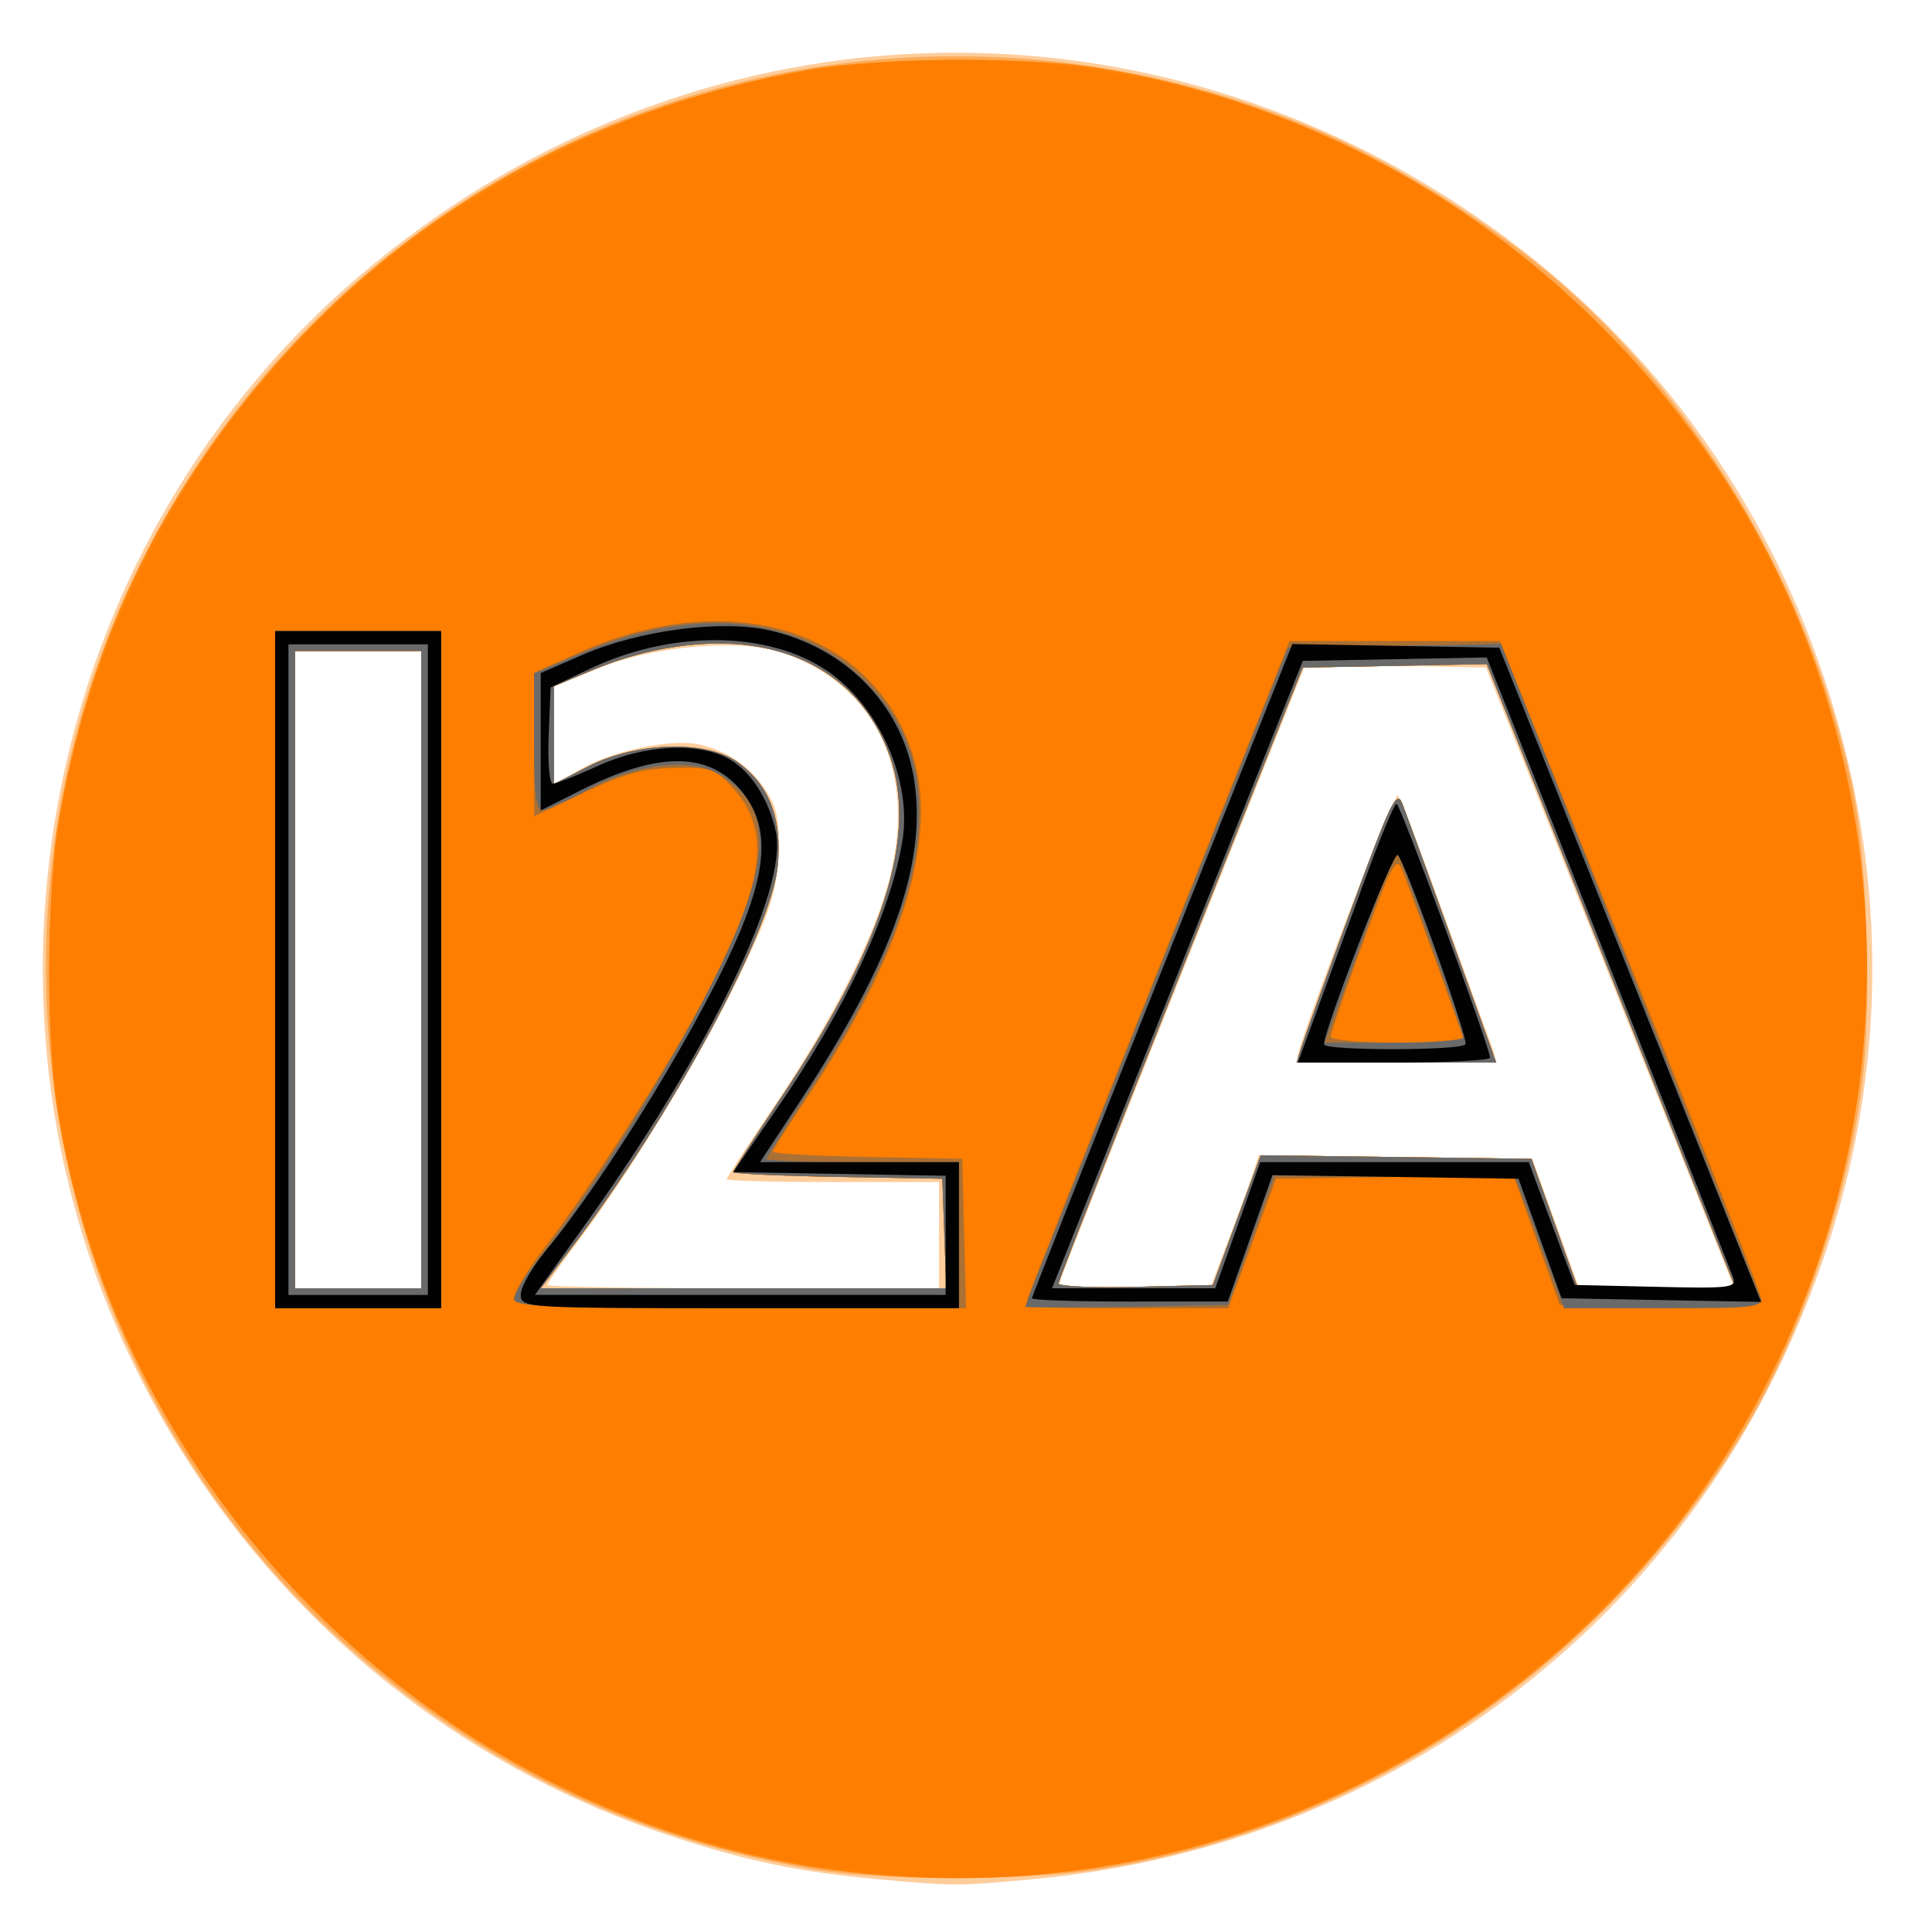
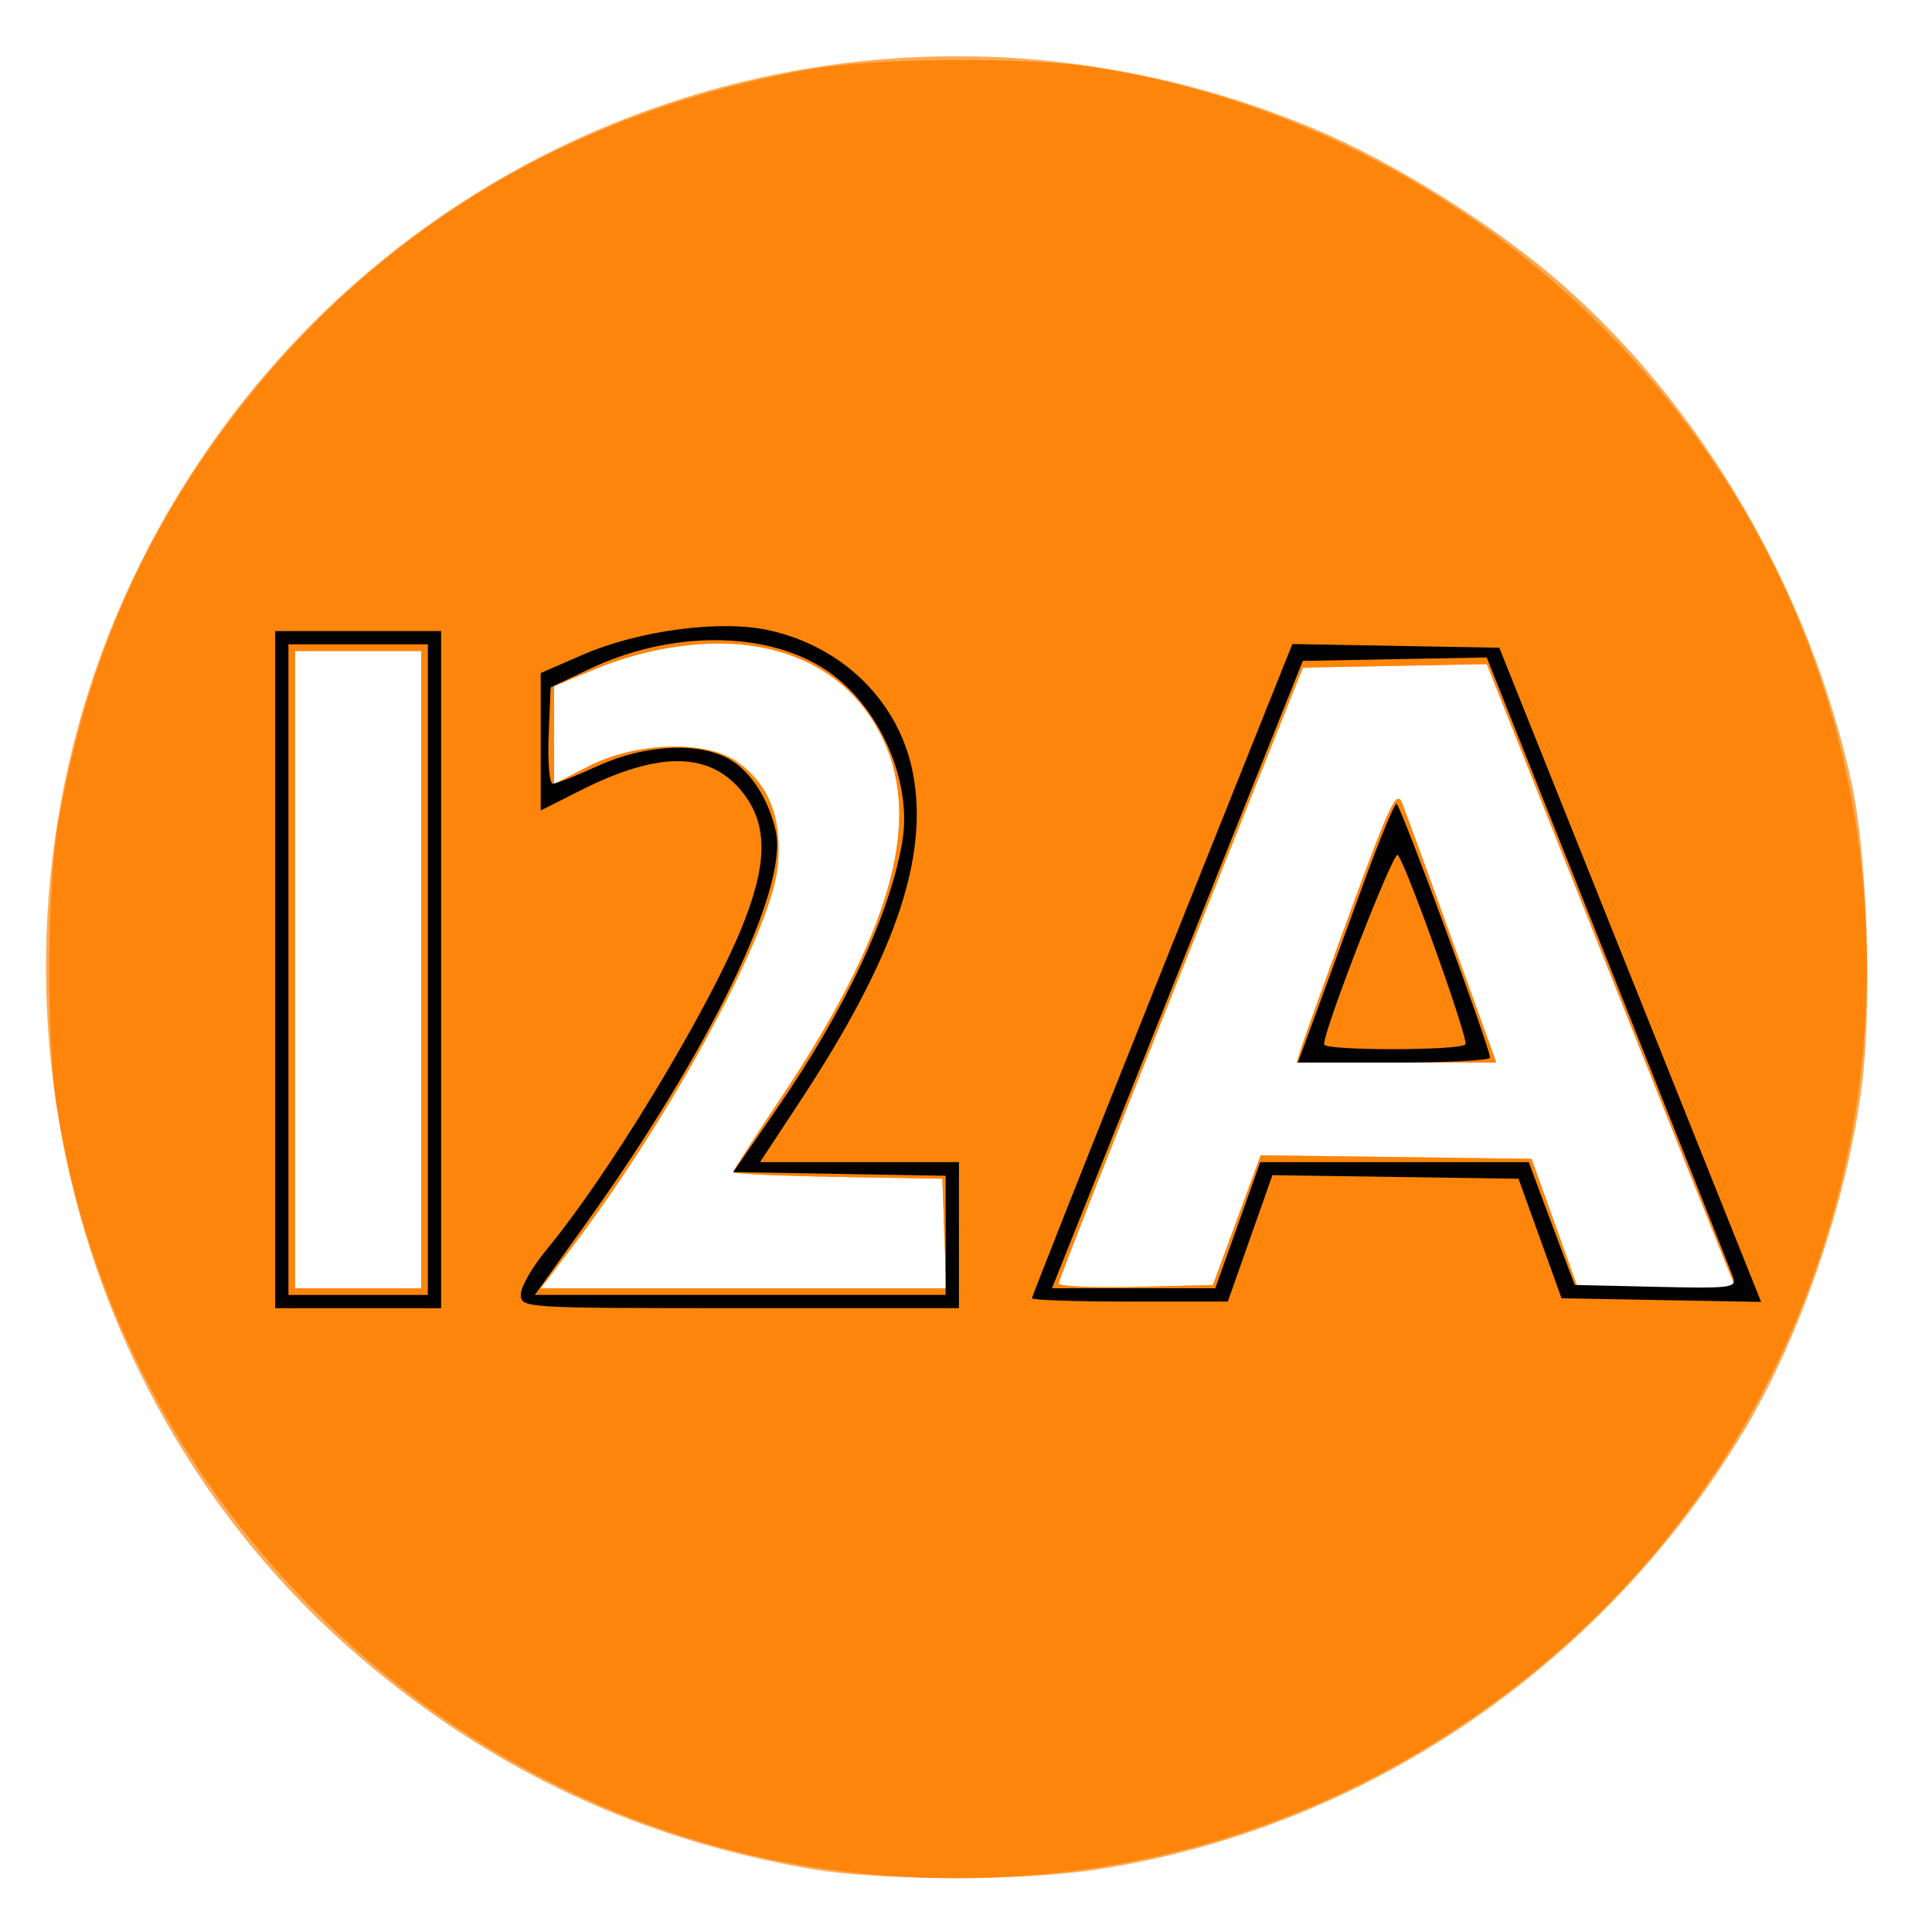
<svg xmlns="http://www.w3.org/2000/svg" xmlns:ns1="http://www.inkscape.org/namespaces/inkscape" xmlns:ns2="http://sodipodi.sourceforge.net/DTD/sodipodi-0.dtd" width="77mm" height="77mm" viewBox="0 0 77 77" version="1.1" id="svg8" ns1:version="0.92.4 (5da689c313, 2019-01-14)" ns2:docname="12A.svg">
  <defs id="defs2" />
  <ns2:namedview id="base" pagecolor="#ffffff" bordercolor="#666666" borderopacity="1.0" ns1:pageopacity="0.0" ns1:pageshadow="2" ns1:zoom="1.979899" ns1:cx="589.41171" ns1:cy="141.49844" ns1:document-units="mm" ns1:current-layer="g58" showgrid="false" ns1:window-width="3840" ns1:window-height="2066" ns1:window-x="-11" ns1:window-y="-11" ns1:window-maximized="1" />
  <g ns1:label="Layer 1" ns1:groupmode="layer" id="layer1" transform="translate(0,-220)">
    <g id="g58" transform="translate(26.493,1.737)">
      <g id="g128" transform="translate(-0.401,-0.267)">
-         <path style="fill:#fecd9c;stroke-width:0.265" d="M 8.82,293.418 C 5.666,293.128 3.57,292.685 0.504,291.659 -9.115,288.441 -16.883,281.426 -21.145,272.107 c -6.672,-14.589 -2.795,-32.194 9.378,-42.581 12.539,-10.699 29.983,-11.851 43.738,-2.888 6.999,4.56 12.003,11.026 14.639,18.915 3.178,9.51 2.4,19.305 -2.253,28.364 -5.661,11.02 -16.58,18.315 -29.187,19.498 -3.134,0.294 -3.181,0.294 -6.35,0.003 z M -9.304,257.175 v -12.7 h -2.514 -2.514 v 12.7 12.7 h 2.514 2.514 z m 20.637,10.583 v -2.117 H 7.1 c -2.328,0 -4.233,-0.05 -4.233,-0.111 0,-0.061 0.875,-1.405 1.944,-2.988 2.327,-3.443 3.982,-6.73 4.568,-9.068 1.05,-4.196 -0.541,-7.574 -4.193,-8.902 -1.67,-0.608 -5.208,-0.32 -7.464,0.606 l -1.735,0.712 v 1.964 1.964 l 0.992,-0.595 c 1.246,-0.747 3.636,-1.264 4.756,-1.029 1.162,0.244 2.111,0.906 2.745,1.916 0.422,0.673 0.513,1.197 0.443,2.565 -0.074,1.445 -0.324,2.21 -1.566,4.787 -1.538,3.191 -4.421,7.927 -6.454,10.6 -0.649,0.854 -1.18,1.61 -1.18,1.681 0,0.071 3.512,0.129 7.805,0.129 h 7.805 z m 11.582,0.066 c 0.429,-1.128 0.865,-2.321 0.969,-2.651 l 0.188,-0.601 5.451,0.071 5.451,0.071 0.936,2.58 0.936,2.58 h 3.093 3.093 l -4.95,-12.369 -4.95,-12.369 -3.594,-0.073 -3.594,-0.073 -4.924,12.311 c -2.708,6.771 -4.924,12.37 -4.924,12.443 0,0.073 1.359,0.132 3.02,0.132 h 3.02 z m 2.705,-7.139 c 0,-0.556 3.85,-10.612 4.001,-10.449 0.098,0.105 0.954,2.335 1.903,4.954 0.949,2.619 1.808,4.971 1.908,5.226 0.169,0.429 -0.115,0.463 -3.815,0.463 -2.198,0 -3.997,-0.087 -3.997,-0.194 z" id="path142" ns1:connector-curvature="0" />
        <path style="fill:#feaa55;stroke-width:0.265" d="m 6.307,293.029 c -6.864,-1.176 -12.75,-3.926 -18.016,-8.42 -12.69,-10.828 -16.237,-29.48 -8.429,-44.334 8.857,-16.85 28.915,-24.004 46.496,-16.583 3.154,1.331 7.179,3.866 9.825,6.187 5.626,4.934 9.881,12.275 11.527,19.887 0.614,2.841 0.814,8.758 0.405,12.008 -0.571,4.534 -2.444,10.023 -4.706,13.789 -5.648,9.405 -15.183,15.862 -25.814,17.481 -2.965,0.451 -8.607,0.444 -11.288,-0.015 z m -15.61,-35.854 v -12.7 h -2.514 -2.514 v 12.7 12.7 h 2.514 2.514 z m 20.847,10.517 -0.077,-2.183 -4.167,-0.073 c -2.292,-0.04 -4.167,-0.126 -4.167,-0.192 0,-0.065 0.82,-1.342 1.821,-2.838 4.423,-6.602 5.713,-11.051 4.167,-14.371 -0.983,-2.11 -2.786,-3.405 -5.248,-3.768 -1.846,-0.272 -4.188,0.075 -6.23,0.923 l -1.654,0.687 v 1.949 1.949 l 1.389,-0.711 c 1.892,-0.969 4.683,-1.046 5.921,-0.163 1.261,0.9 1.78,2.228 1.609,4.12 -0.236,2.607 -4.224,9.986 -8.287,15.332 l -1.156,1.521 h 8.078 8.078 z m 11.657,-0.534 0.953,-2.585 5.397,0.071 5.397,0.071 0.925,2.58 0.925,2.58 h 3.148 3.148 l -0.354,-0.86 c -0.195,-0.473 -2.429,-6.07 -4.964,-12.438 l -4.611,-11.578 -3.665,0.069 -3.665,0.069 -4.868,12.168 c -2.678,6.692 -4.868,12.262 -4.868,12.378 0,0.115 1.384,0.176 3.075,0.135 l 3.075,-0.074 z m 2.571,-6.874 c 0.102,-0.327 0.993,-2.798 1.98,-5.49 1.572,-4.289 1.826,-4.813 2.047,-4.233 0.283,0.74 1.189,3.233 2.719,7.474 l 1.026,2.844 h -3.979 -3.979 z" id="path140" ns1:connector-curvature="0" />
        <path style="fill:#fe850b;stroke-width:0.265" d="m 7.675,293.13 c -15.95,-1.853 -29.119,-14.66 -31.525,-30.662 -0.411,-2.731 -0.359,-8.689 0.098,-11.249 1.165,-6.526 3.53,-11.829 7.48,-16.77 5.642,-7.057 13.238,-11.509 22.441,-13.151 2.561,-0.457 8.518,-0.509 11.249,-0.098 12.448,1.872 23.422,10.467 28.189,22.077 5.92,14.418 1.902,31.257 -9.851,41.285 -7.91,6.75 -17.79,9.764 -28.082,8.569 z m -16.979,-35.954 v -12.7 h -2.514 -2.514 v 12.7 12.7 h 2.514 2.514 z m 20.847,10.517 -0.077,-2.183 -4.167,-0.073 c -2.292,-0.04 -4.167,-0.126 -4.167,-0.192 0,-0.065 0.82,-1.342 1.821,-2.838 4.423,-6.602 5.713,-11.051 4.167,-14.371 -0.983,-2.11 -2.786,-3.405 -5.248,-3.768 -1.846,-0.272 -4.188,0.075 -6.23,0.923 l -1.654,0.687 v 1.949 1.949 l 1.389,-0.711 c 1.892,-0.969 4.683,-1.046 5.921,-0.163 1.261,0.9 1.78,2.228 1.609,4.12 -0.236,2.607 -4.224,9.986 -8.287,15.332 l -1.156,1.521 h 8.078 8.078 z m 11.657,-0.534 0.953,-2.585 5.397,0.071 5.397,0.071 0.925,2.58 0.925,2.58 h 3.148 3.148 l -0.354,-0.86 c -0.195,-0.473 -2.429,-6.07 -4.964,-12.438 l -4.611,-11.578 -3.665,0.069 -3.665,0.069 -4.868,12.168 c -2.678,6.692 -4.868,12.262 -4.868,12.378 0,0.115 1.384,0.176 3.075,0.135 l 3.075,-0.074 z m 2.571,-6.874 c 0.102,-0.327 0.993,-2.798 1.98,-5.49 1.572,-4.289 1.826,-4.813 2.047,-4.233 0.283,0.74 1.189,3.233 2.719,7.474 l 1.026,2.844 h -3.979 -3.979 z" id="path138" ns1:connector-curvature="0" />
-         <path style="fill:#fd7e00;stroke-width:0.265" d="m 7.233,293.034 c -12.889,-1.804 -23.835,-10.27 -28.709,-22.204 -1.879,-4.601 -2.647,-8.512 -2.658,-13.535 -0.013,-5.908 1.089,-10.79 3.578,-15.862 1.714,-3.491 2.887,-5.293 5.222,-8.018 3.247,-3.789 6.851,-6.533 11.718,-8.922 5.072,-2.49 9.953,-3.591 15.862,-3.578 9.835,0.021 18.852,3.844 25.715,10.903 13.912,14.31 13.777,36.804 -0.305,50.886 -8.041,8.041 -19.349,11.881 -30.423,10.33 z M -9.304,257.175 v -12.7 h -2.514 -2.514 v 12.7 12.7 h 2.514 2.514 z m 20.847,10.517 -0.077,-2.183 -4.167,-0.073 c -2.292,-0.04 -4.167,-0.126 -4.167,-0.192 0,-0.065 0.82,-1.342 1.821,-2.838 4.423,-6.602 5.713,-11.051 4.167,-14.371 -0.983,-2.11 -2.786,-3.405 -5.248,-3.768 -1.846,-0.272 -4.188,0.075 -6.23,0.923 l -1.654,0.687 v 1.949 1.949 l 1.389,-0.711 c 1.892,-0.969 4.683,-1.046 5.921,-0.163 1.261,0.9 1.78,2.228 1.609,4.12 -0.236,2.607 -4.224,9.986 -8.287,15.332 l -1.156,1.521 h 8.078 8.078 z m 11.657,-0.534 0.953,-2.585 5.397,0.071 5.397,0.071 0.925,2.58 0.925,2.58 h 3.148 3.148 l -0.354,-0.86 c -0.195,-0.473 -2.429,-6.07 -4.964,-12.438 l -4.611,-11.578 -3.665,0.069 -3.665,0.069 -4.868,12.168 c -2.678,6.692 -4.868,12.262 -4.868,12.378 0,0.115 1.384,0.176 3.075,0.135 l 3.075,-0.074 z m 2.571,-6.874 c 0.102,-0.327 0.993,-2.798 1.98,-5.49 1.572,-4.289 1.826,-4.813 2.047,-4.233 0.283,0.74 1.189,3.233 2.719,7.474 l 1.026,2.844 h -3.979 -3.979 z" id="path136" ns1:connector-curvature="0" />
-         <path style="fill:#ab7034;stroke-width:0.265" d="m -15.125,257.175 v -13.494 h 3.307 3.307 v 13.494 13.494 h -3.307 -3.307 z m 5.821,0 v -12.7 h -2.514 -2.514 v 12.7 12.7 h 2.514 2.514 z m 3.704,13.077 c 0,-0.229 0.519,-1.093 1.154,-1.918 1.915,-2.491 5.086,-7.451 6.489,-10.15 2.347,-4.513 2.615,-6.531 1.094,-8.23 -0.703,-0.785 -0.877,-0.846 -2.35,-0.819 -1.24,0.022 -2.033,0.239 -3.592,0.979 l -2.001,0.95 v -2.862 -2.862 l 1.794,-0.802 c 5.954,-2.662 11.649,-0.954 13.269,3.98 1.096,3.338 -0.35,8.046 -4.259,13.871 -0.704,1.048 -1.279,1.968 -1.279,2.043 0,0.075 1.697,0.17 3.77,0.21 l 3.77,0.073 0.075,2.977 0.075,2.977 H 3.405 c -8.02,0 -9.004,-0.046 -9.004,-0.417 z m 17.142,-2.56 -0.077,-2.183 -4.167,-0.073 c -2.292,-0.04 -4.167,-0.126 -4.167,-0.192 0,-0.065 0.82,-1.342 1.821,-2.838 4.423,-6.602 5.713,-11.051 4.167,-14.371 -0.983,-2.11 -2.786,-3.405 -5.248,-3.768 -1.846,-0.272 -4.188,0.075 -6.23,0.923 l -1.654,0.687 v 1.949 1.949 l 1.389,-0.711 c 1.892,-0.969 4.683,-1.046 5.921,-0.163 1.261,0.9 1.78,2.228 1.609,4.12 -0.236,2.607 -4.224,9.986 -8.287,15.332 l -1.156,1.521 h 8.078 8.078 z m 3.343,2.514 c 0.081,-0.255 2.459,-6.238 5.283,-13.295 l 5.135,-12.832 h 4.193 4.193 l 5.214,12.965 c 2.868,7.131 5.219,13.117 5.226,13.302 0.009,0.263 -0.885,0.321 -4.021,0.265 l -4.033,-0.073 -0.928,-2.585 -0.928,-2.585 -4.729,0.071 -4.729,0.071 -0.951,2.58 -0.951,2.58 h -4.061 c -3.748,0 -4.05,-0.036 -3.913,-0.463 z m 8.314,-3.048 0.953,-2.585 5.397,0.071 5.397,0.071 0.925,2.58 0.925,2.58 h 3.148 3.148 l -0.354,-0.86 c -0.195,-0.473 -2.429,-6.07 -4.964,-12.438 l -4.611,-11.578 -3.665,0.069 -3.665,0.069 -4.868,12.168 c -2.678,6.692 -4.868,12.262 -4.868,12.378 0,0.115 1.384,0.176 3.075,0.135 l 3.075,-0.074 z m 2.571,-6.874 c 0.102,-0.327 0.993,-2.798 1.98,-5.49 1.572,-4.289 1.826,-4.813 2.047,-4.233 0.283,0.74 1.189,3.233 2.719,7.474 l 1.026,2.844 h -3.979 -3.979 z m 6.465,-0.31 c 0,-0.103 -1.851,-5.23 -2.443,-6.767 -0.227,-0.588 -0.398,-0.272 -1.552,2.868 -0.713,1.941 -1.297,3.638 -1.297,3.77 0,0.132 1.191,0.241 2.646,0.241 1.455,0 2.646,-0.05 2.646,-0.112 z" id="path134" ns1:connector-curvature="0" />
-         <path style="fill:#6a6a6a;stroke-width:0.265" d="m -15.125,257.175 v -13.494 h 3.307 3.307 v 13.494 13.494 h -3.307 -3.307 z m 5.821,0 v -12.7 h -2.514 -2.514 v 12.7 12.7 h 2.514 2.514 z m 3.704,13.131 c 0,-0.199 0.46,-0.943 1.023,-1.654 2.06,-2.599 5.12,-7.463 6.807,-10.816 2.506,-4.982 2.582,-7.119 0.303,-8.465 -1.128,-0.666 -3.346,-0.392 -5.228,0.645 -0.798,0.44 -1.599,0.802 -1.781,0.804 -0.243,0.004 -0.331,-0.714 -0.331,-2.718 v -2.723 l 1.918,-0.82 c 4.326,-1.849 8.345,-1.538 11.001,0.851 3.78,3.399 3.146,8.805 -1.944,16.573 -0.943,1.44 -1.715,2.673 -1.715,2.741 0,0.068 1.726,0.123 3.836,0.123 h 3.836 v 2.91 2.91 H 3.264 c -7.327,0 -8.864,-0.063 -8.864,-0.362 z m 17.142,-2.614 -0.077,-2.183 -4.167,-0.073 c -2.292,-0.04 -4.167,-0.126 -4.167,-0.192 0,-0.065 0.82,-1.342 1.821,-2.838 4.423,-6.602 5.713,-11.051 4.167,-14.371 -0.983,-2.11 -2.786,-3.405 -5.248,-3.768 -1.846,-0.272 -4.188,0.075 -6.23,0.923 l -1.654,0.687 v 1.949 1.949 l 1.389,-0.711 c 1.892,-0.969 4.683,-1.046 5.921,-0.163 1.261,0.9 1.78,2.228 1.609,4.12 -0.236,2.607 -4.224,9.986 -8.287,15.332 l -1.156,1.521 h 8.078 8.078 z m 3.23,2.914 c 0,-0.042 2.358,-5.969 5.24,-13.17 l 5.24,-13.093 4.241,-0.072 4.241,-0.072 5.063,12.772 c 2.785,7.025 5.14,12.981 5.233,13.236 0.156,0.428 -0.132,0.463 -3.809,0.463 h -3.978 l -0.56,-1.521 c -0.308,-0.837 -0.75,-2.027 -0.981,-2.646 l -0.421,-1.124 -4.793,0.003 -4.793,0.003 -0.926,2.577 -0.926,2.577 -4.035,0.073 c -2.219,0.04 -4.035,0.038 -4.035,-0.004 z m 8.426,-3.448 0.953,-2.585 5.397,0.071 5.397,0.071 0.925,2.58 0.925,2.58 h 3.148 3.148 l -0.354,-0.86 c -0.195,-0.473 -2.429,-6.07 -4.964,-12.438 l -4.611,-11.578 -3.665,0.069 -3.665,0.069 -4.868,12.168 c -2.678,6.692 -4.868,12.262 -4.868,12.378 0,0.115 1.384,0.176 3.075,0.135 l 3.075,-0.074 z m 2.571,-6.874 c 0.102,-0.327 0.993,-2.798 1.98,-5.49 1.572,-4.289 1.826,-4.813 2.047,-4.233 0.283,0.74 1.189,3.233 2.719,7.474 l 1.026,2.844 h -3.979 -3.979 z m 6.465,-0.417 c 0,-0.173 -1.823,-5.313 -2.55,-7.189 -0.097,-0.251 -0.327,0.089 -0.625,0.926 -0.259,0.728 -0.896,2.484 -1.415,3.903 l -0.944,2.58 h 2.767 c 1.522,0 2.767,-0.099 2.767,-0.219 z" id="path132" ns1:connector-curvature="0" />
        <path style="fill:#030202;stroke-width:0.265" d="m -15.125,257.175 v -13.494 h 3.307 3.307 v 13.494 13.494 h -3.307 -3.307 z m 6.085,0 v -12.965 h -2.778 -2.778 v 12.965 12.965 h 2.778 2.778 z m 3.704,12.946 c 0,-0.301 0.462,-1.105 1.027,-1.786 2.434,-2.933 6.314,-9.318 7.728,-12.714 1.072,-2.576 1.111,-4.166 0.134,-5.448 -1.295,-1.697 -3.344,-1.739 -6.525,-0.133 l -1.57,0.792 v -2.739 -2.739 l 1.654,-0.72 c 2.263,-0.985 5.522,-1.414 7.455,-0.982 2.987,0.668 5.209,2.895 5.736,5.748 0.619,3.348 -0.75,7.309 -4.494,12.999 l -1.61,2.447 h 3.964 3.964 v 2.91 2.91 H 3.396 c -8.654,0 -8.731,-0.005 -8.731,-0.548 z m 16.933,-2.356 v -2.375 l -4.234,-0.073 -4.234,-0.073 1.708,-2.476 c 2.757,-3.996 4.545,-7.799 5.033,-10.705 0.405,-2.41 -0.923,-5.407 -3.02,-6.814 -2.365,-1.588 -6.193,-1.609 -9.462,-0.051 l -1.535,0.731 -0.078,1.918 c -0.043,1.055 0.032,1.918 0.166,1.918 0.134,0 0.936,-0.317 1.782,-0.704 1.904,-0.872 4.081,-0.974 5.296,-0.249 0.84,0.501 1.533,1.598 1.81,2.863 0.496,2.268 -2.628,8.713 -7.569,15.619 l -2.035,2.844 h 8.185 8.185 z m 3.44,2.507 c 0,-0.073 2.335,-5.969 5.189,-13.103 l 5.189,-12.971 4.124,0.073 4.124,0.073 5.217,13.037 5.217,13.037 -3.977,-0.073 -3.977,-0.073 -0.857,-2.381 -0.857,-2.381 -4.904,-0.072 -4.904,-0.072 -0.889,2.519 -0.889,2.519 -3.903,5.3e-4 c -2.146,2.6e-4 -3.903,-0.059 -3.903,-0.132 z m 8.202,-2.911 0.896,-2.514 h 5.351 5.351 l 0.465,1.257 c 0.256,0.691 0.668,1.793 0.916,2.447 l 0.452,1.191 3.238,0.074 c 3.011,0.069 3.226,0.042 3.065,-0.397 -0.095,-0.259 -2.342,-5.92 -4.992,-12.579 l -4.82,-12.107 -3.665,0.069 -3.665,0.069 -4.55,11.377 c -2.503,6.257 -4.752,11.883 -4.998,12.502 l -0.448,1.124 h 3.254 3.254 z m 3.149,-8.533 c 0.415,-1.128 1.265,-3.45 1.889,-5.159 0.624,-1.71 1.204,-3.107 1.289,-3.105 0.149,0.003 3.727,9.72 3.727,10.121 0,0.107 -1.723,0.194 -3.83,0.194 h -3.83 z m 5.926,1.323 c 0.123,-0.221 -2.38,-7.222 -2.7,-7.55 -0.168,-0.173 -2.936,6.948 -2.936,7.553 0,0.257 5.492,0.253 5.636,-0.004 z" id="path130" ns1:connector-curvature="0" />
      </g>
    </g>
  </g>
</svg>